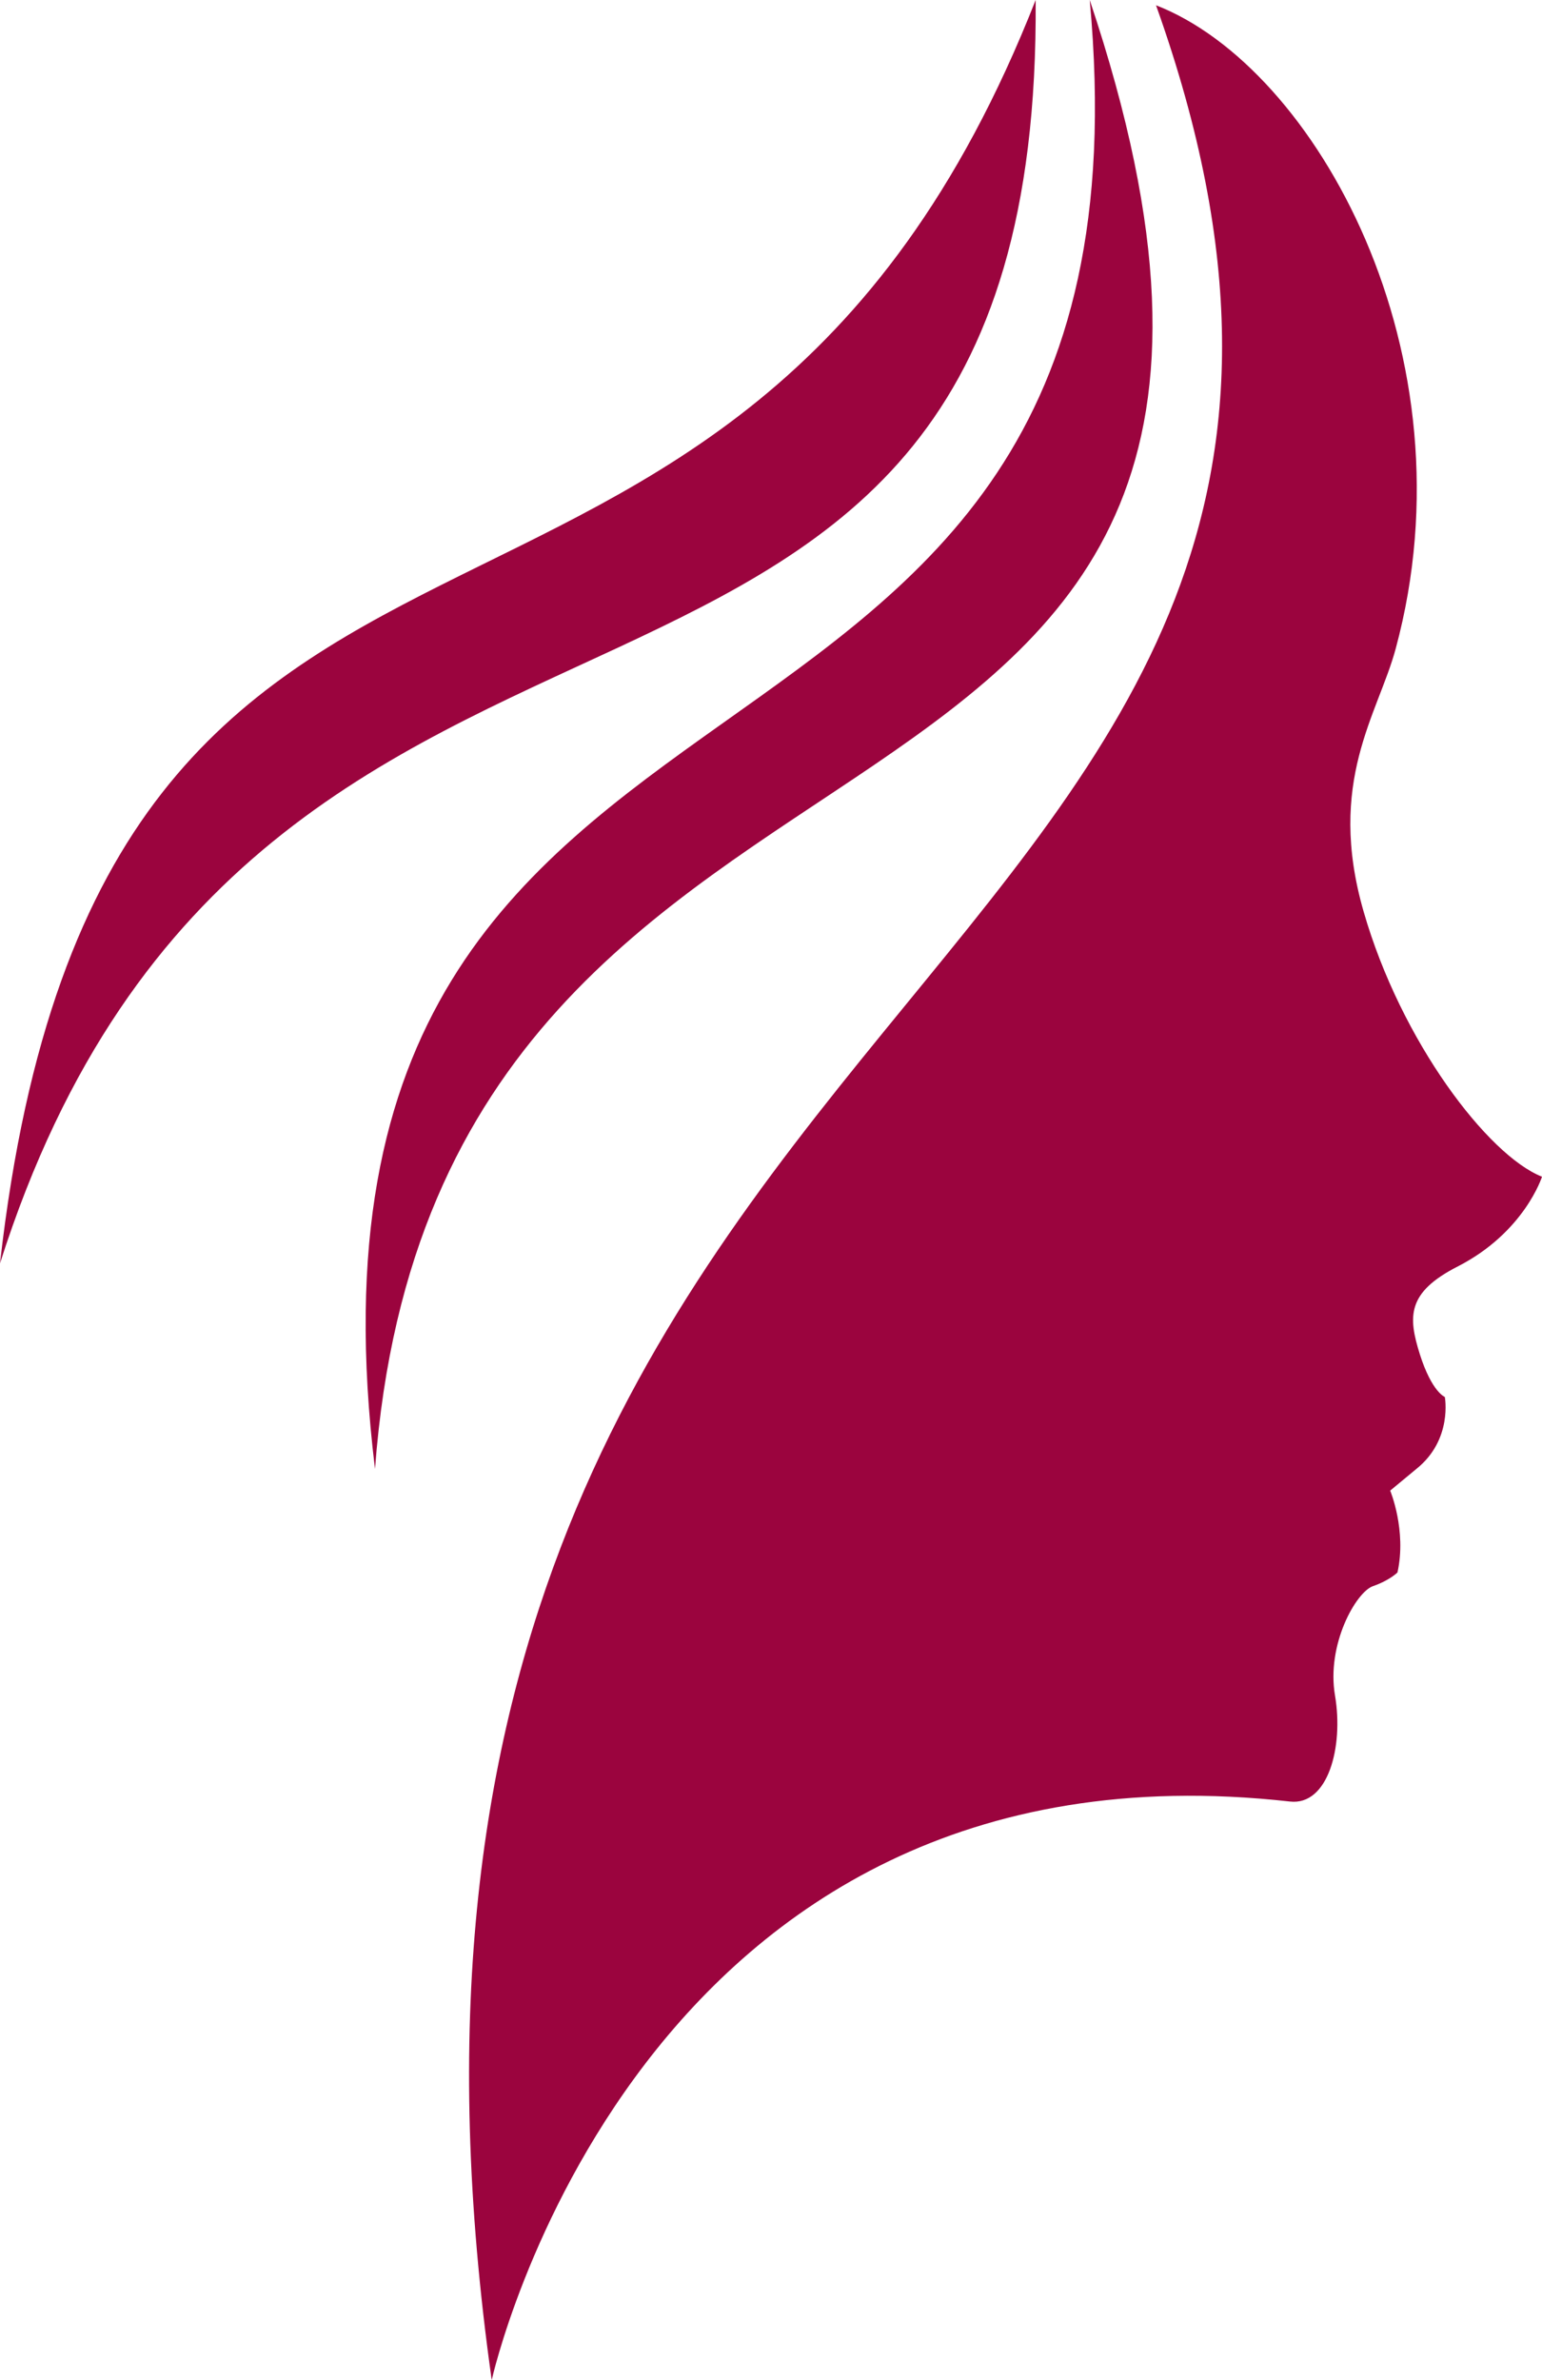
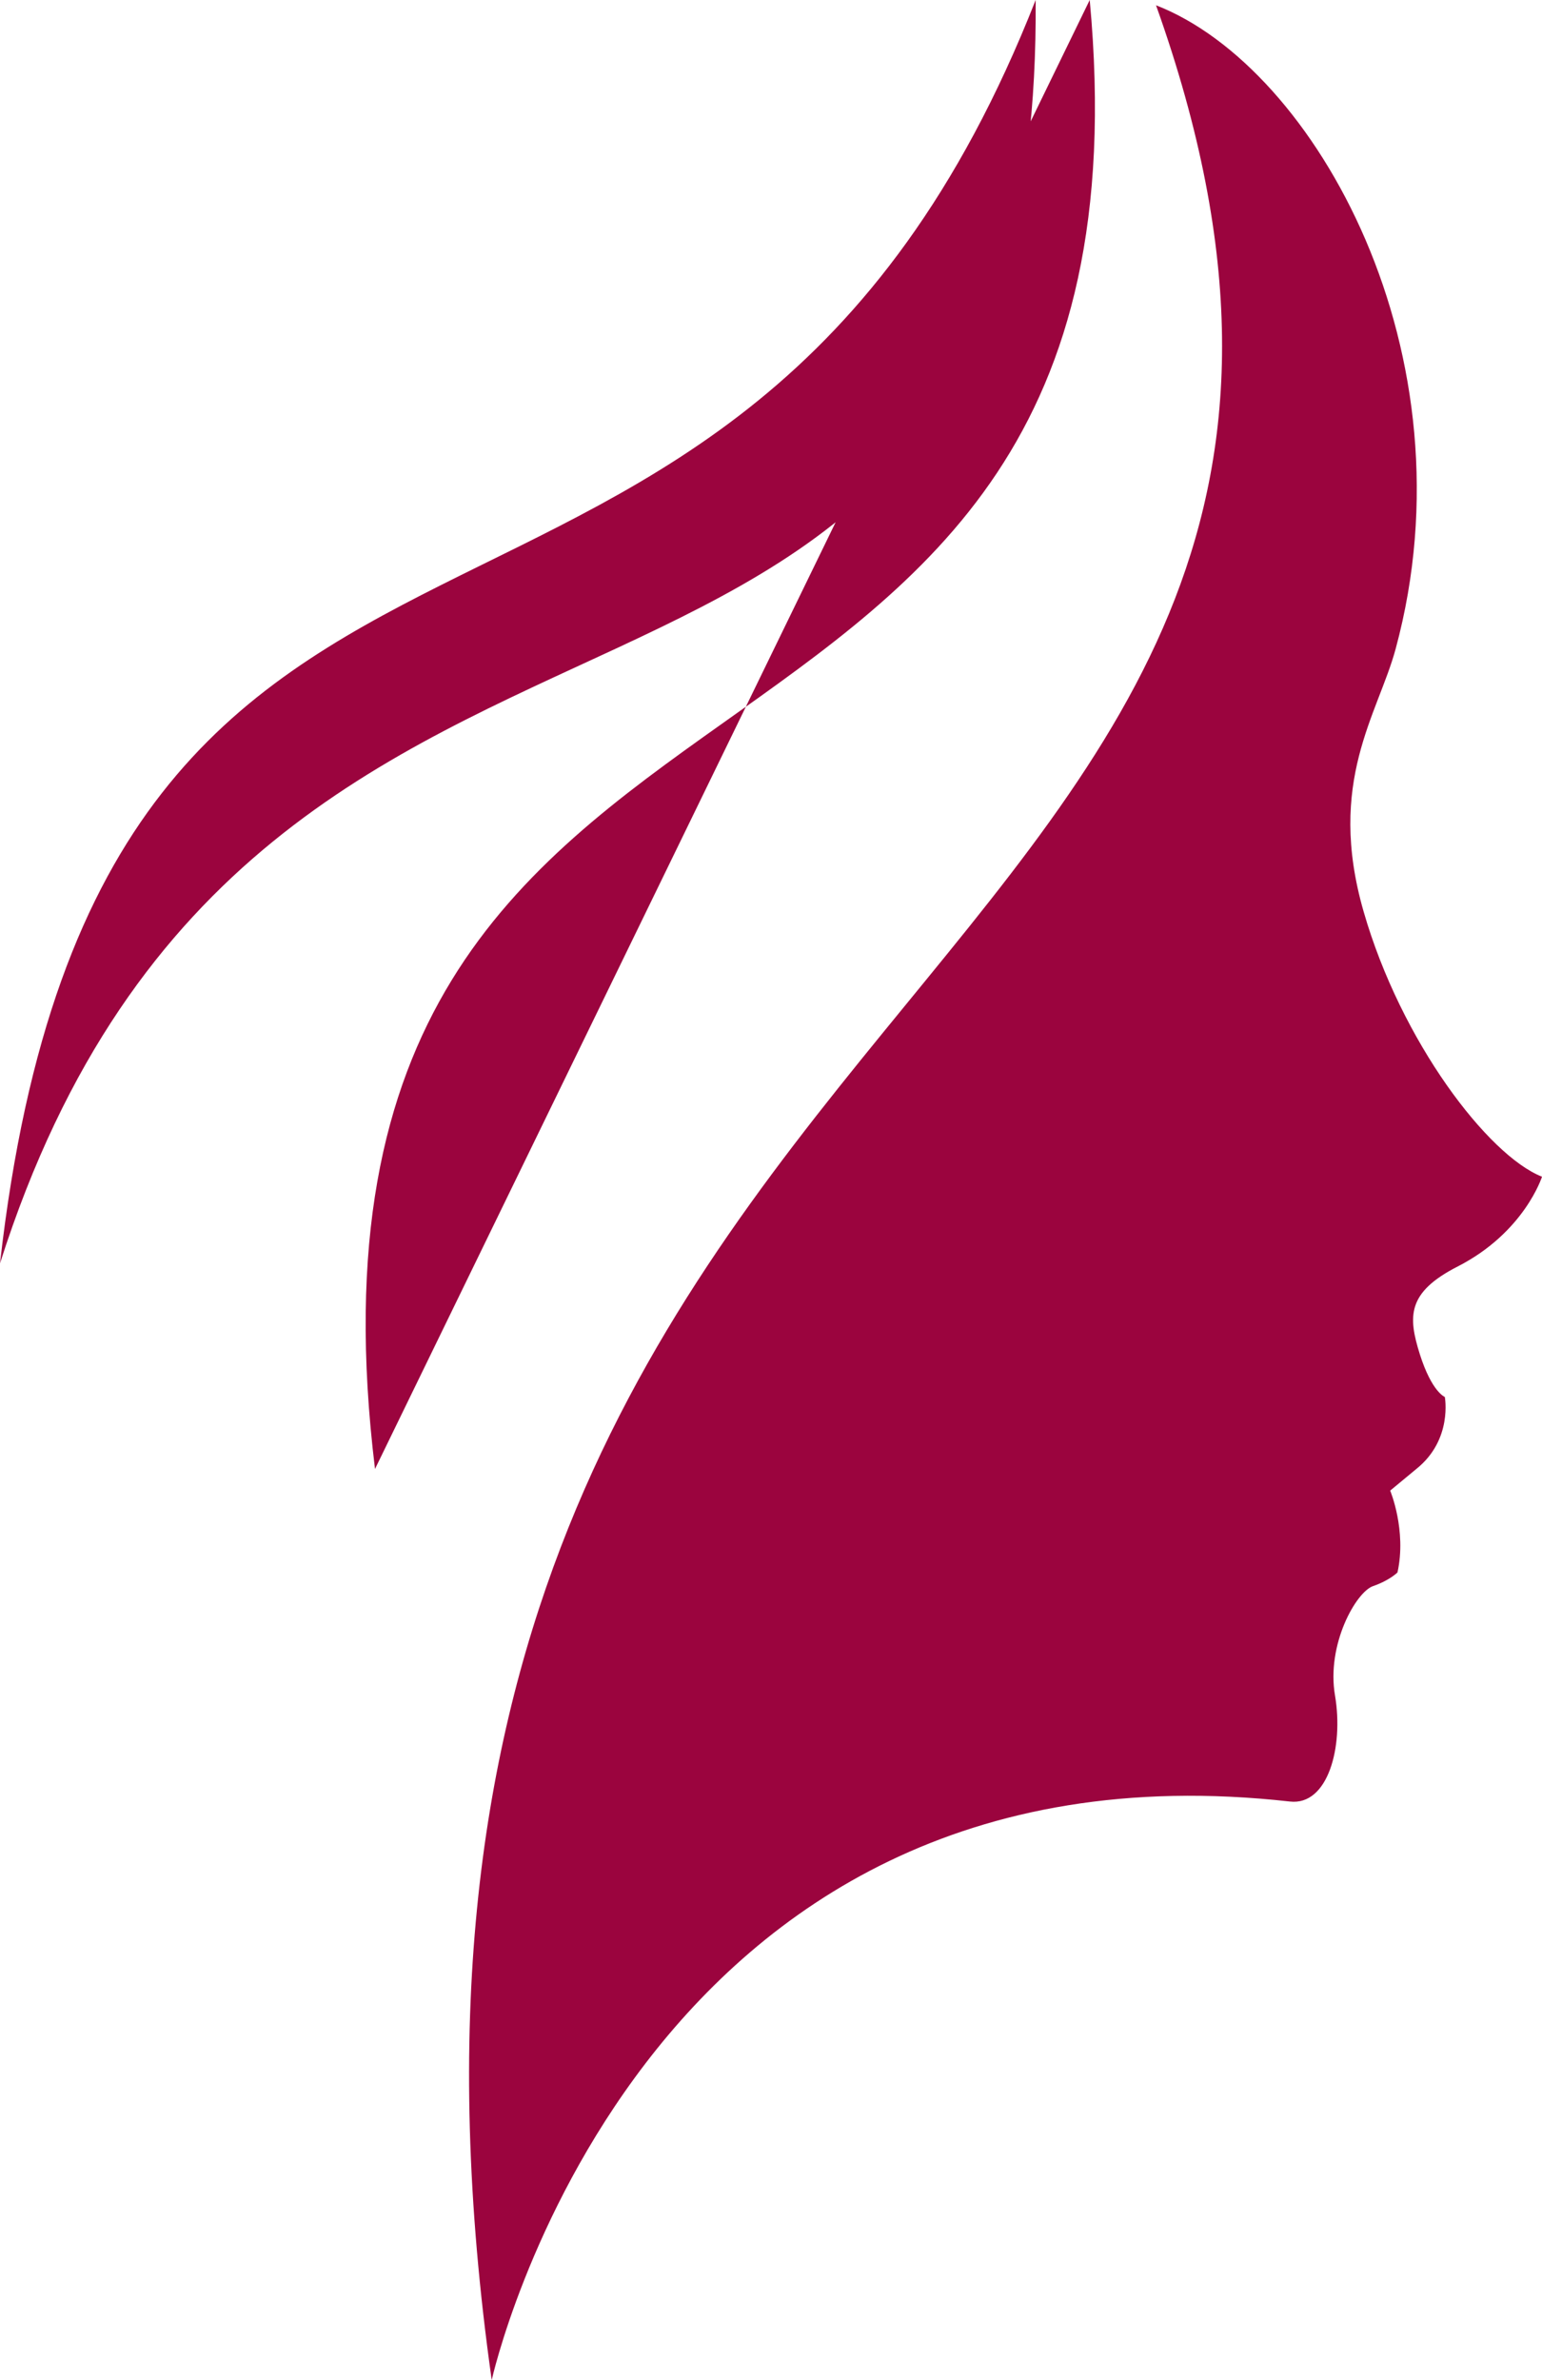
<svg xmlns="http://www.w3.org/2000/svg" version="1.1" x="0px" y="0px" width="51.141px" height="78.921px" viewBox="0 0 51.141 78.921" style="enable-background:new 0 0 51.141 78.921;" xml:space="preserve">
  <g id="_x31_4BE_x5F_B_x5F_LG_x5F_01">
-     <path style="fill:#9B043E;" d="M12.437,48.711C8.773,18.63,38.852,29.155,36.141,0C46.568,31.097,14.556,20.303,12.437,48.711z    M34.348,0C24.126,26,3.407,11.782,0,41.894C8.644,14.748,34.557,28.557,34.348,0z M45.225,30.228   c-1.242-4.31,0.477-6.539,1.064-8.718c2.633-9.747-2.643-19.275-7.949-21.335c11.877,33.284-28.728,31.37-22.032,78.747   c0,0,4.784-21.617,26.475-19.183c1.262,0.142,1.781-1.812,1.494-3.51c-0.293-1.7,0.701-3.442,1.26-3.633   c0.559-0.195,0.811-0.454,0.811-0.454c0.309-1.396-0.242-2.713-0.242-2.713l0.873-0.723c1.207-0.968,0.939-2.383,0.939-2.383   s-0.428-0.157-0.828-1.414c-0.396-1.258-0.428-2.052,1.254-2.912c2.215-1.132,2.797-2.977,2.797-2.977   C49.354,38.316,46.467,34.541,45.225,30.228z" />
+     <path style="fill:#9B043E;" d="M12.437,48.711C8.773,18.63,38.852,29.155,36.141,0z    M34.348,0C24.126,26,3.407,11.782,0,41.894C8.644,14.748,34.557,28.557,34.348,0z M45.225,30.228   c-1.242-4.31,0.477-6.539,1.064-8.718c2.633-9.747-2.643-19.275-7.949-21.335c11.877,33.284-28.728,31.37-22.032,78.747   c0,0,4.784-21.617,26.475-19.183c1.262,0.142,1.781-1.812,1.494-3.51c-0.293-1.7,0.701-3.442,1.26-3.633   c0.559-0.195,0.811-0.454,0.811-0.454c0.309-1.396-0.242-2.713-0.242-2.713l0.873-0.723c1.207-0.968,0.939-2.383,0.939-2.383   s-0.428-0.157-0.828-1.414c-0.396-1.258-0.428-2.052,1.254-2.912c2.215-1.132,2.797-2.977,2.797-2.977   C49.354,38.316,46.467,34.541,45.225,30.228z" />
  </g>
  <g id="Layer_1">
</g>
</svg>